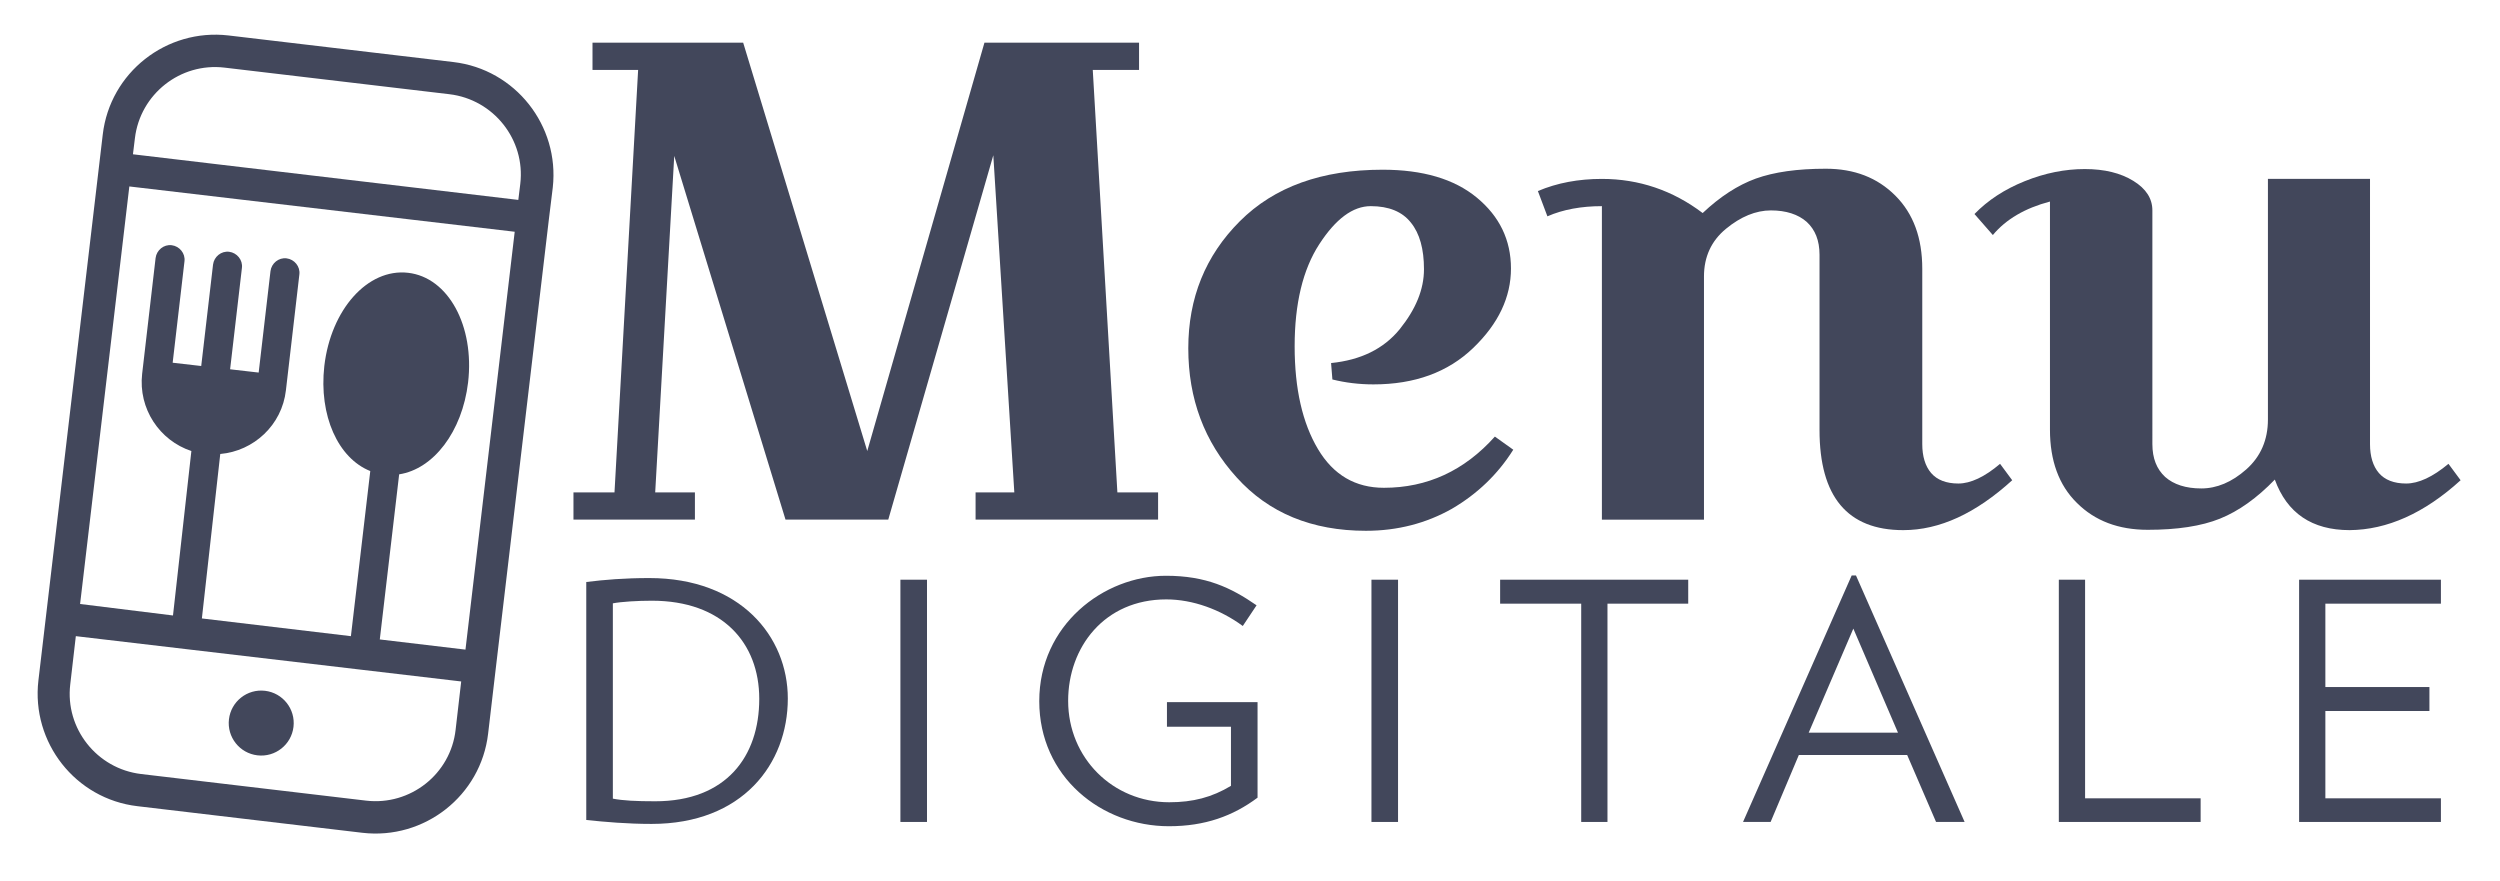
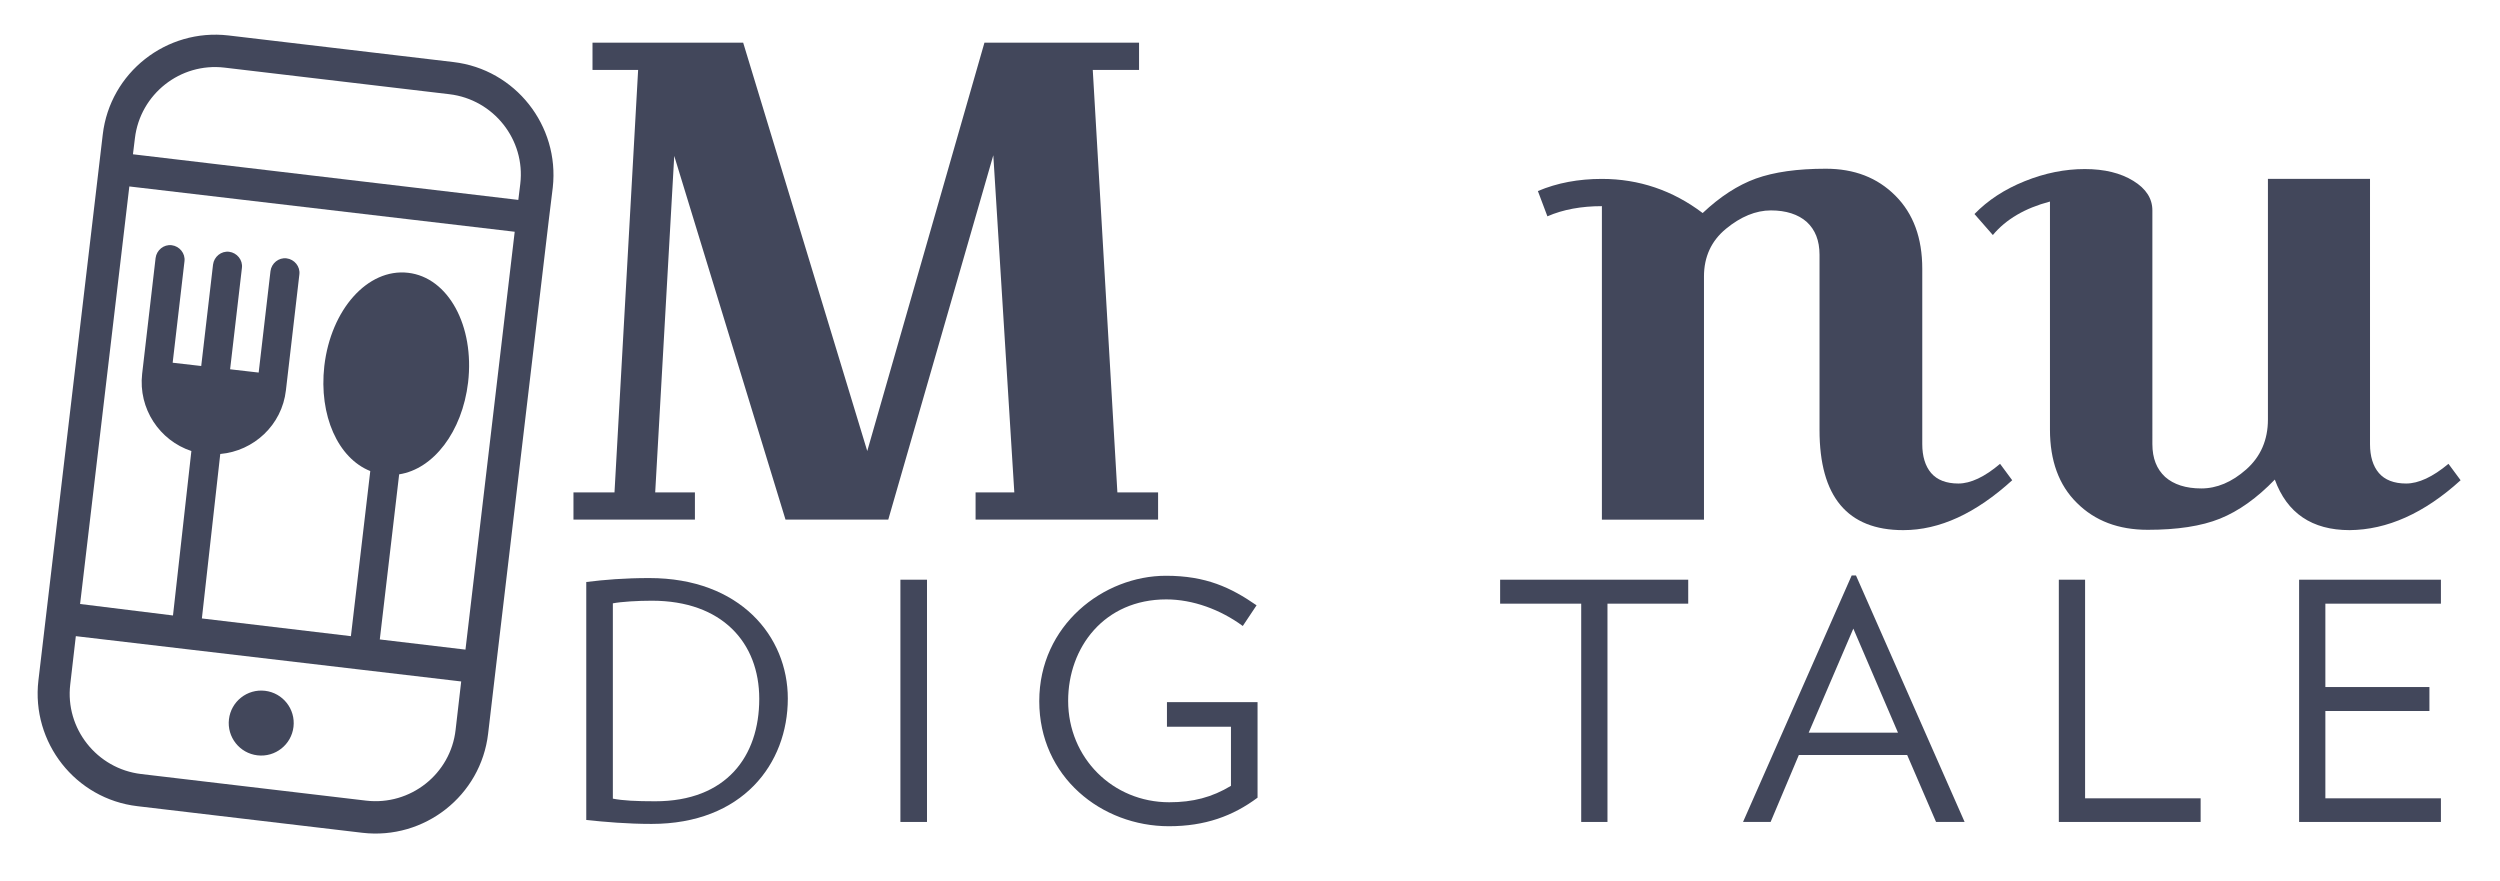
<svg xmlns="http://www.w3.org/2000/svg" version="1.1" id="Livello_1" x="0px" y="0px" viewBox="0 0 761.6 268.3" style="enable-background:new 0 0 761.6 268.3;" xml:space="preserve">
  <style type="text/css">
	.st0{fill:#42475B;}
</style>
  <g>
    <ellipse transform="matrix(0.117 -0.993 0.993 0.117 -148.492 273.543)" class="st0" cx="79.6" cy="220.3" rx="9.9" ry="9.9" />
    <path class="st0" d="M138.1,18.9l-68.5-8.1C50.7,8.6,33.5,22.1,31.3,41L11.7,207.3c-2.2,18.9,11.3,36.1,30.2,38.3l68.5,8.1   c18.9,2.2,36.1-11.3,38.3-30.2l2.3-19.6l0,0l0,0l16.2-137l0,0l0,0l1.2-9.8C170.5,38.3,157,21.1,138.1,18.9z M68.4,20.6l68.5,8.1   c13.5,1.6,23.2,13.9,21.6,27.3l-0.6,4.9L40.5,47l0.6-4.9C42.7,28.7,54.9,19,68.4,20.6z M141.8,197.9l-26.1-3.1l5.9-50.3   c10.4-1.6,19.2-12.9,21-28c2-17.2-6-32-18.3-33.4s-23.5,11.2-25.5,28.4c-1.7,15.1,4.2,28.1,14,32l-5.9,50.3l-45.4-5.4l5.6-50.1   c10.2-0.9,18.8-8.8,20-19.4l4.1-35.3c0.3-2.4-1.5-4.6-3.9-4.9s-4.6,1.5-4.9,3.9l-3.6,30.9l-8.7-1l3.6-30.9c0.3-2.4-1.5-4.6-3.9-4.9   s-4.6,1.5-4.9,3.9l-3.6,30.9l-8.7-1l3.6-30.9c0.3-2.4-1.5-4.6-3.9-4.9s-4.6,1.5-4.9,3.9l-4.1,35.3c-1.2,10.6,5.3,20.3,15,23.5   l-5.6,50.1L24.4,184l15-127.2l117.4,13.8L141.8,197.9z M111.5,243.9L43,235.8c-13.5-1.6-23.2-13.9-21.6-27.3l1.7-14.7l117.4,13.8   l-1.7,14.7l0,0C137.3,235.8,125,245.5,111.5,243.9z" />
    <path class="st0" d="M197.8,176.1c-7.5,0-13.6,0.5-19.2,1.2v72.5c5.7,0.6,12.5,1.2,19.9,1.2c27.7,0,41.5-18.3,41.5-38.2   C240,193.9,225.5,176.1,197.8,176.1z M199.6,244.1c-5.8,0-9.8-0.2-12.9-0.8v-59.5c2.6-0.5,7.5-0.8,11.9-0.8   c21.4,0,32.7,12.8,32.7,29.9C231.3,230.4,221.3,244.1,199.6,244.1z" />
    <rect x="274.3" y="176.6" class="st0" width="8.1" height="73.8" />
    <path class="st0" d="M355.4,221.4H375v18c-5.8,3.5-11.6,5-18.8,5c-17.2,0-30.8-13.5-30.8-30.9c0-16.3,11-30.9,29.9-30.9   c8.1,0,16.5,3.1,23.3,8.1l4.2-6.3c-7.8-5.4-15.4-9-27.6-9c-19,0-38.6,15-38.6,38.2c0,23.1,19,38.1,39.5,38.1c11,0,19.5-3.1,27-8.7   v-29.1h-27.6v7.5L355.4,221.4L355.4,221.4z" />
-     <rect x="417.8" y="176.6" class="st0" width="8.1" height="73.8" />
    <polygon class="st0" points="457,183.9 481.7,183.9 481.7,250.4 489.7,250.4 489.7,183.9 514.3,183.9 514.3,176.6 457,176.6  " />
    <path class="st0" d="M564.1,175.3L531,250.4h8.4L548,230h33l8.8,20.4h8.7l-33.1-75.1L564.1,175.3L564.1,175.3z M551,223.2   l13.6-31.7l13.6,31.7H551z" />
    <polygon class="st0" points="635.2,176.6 627.2,176.6 627.2,250.4 670.4,250.4 670.4,243.2 635.2,243.2  " />
    <polygon class="st0" points="700.4,250.4 743.6,250.4 743.6,243.2 708.4,243.2 708.4,216.6 740.1,216.6 740.1,209.3 708.4,209.3    708.4,183.9 743.6,183.9 743.6,176.6 700.4,176.6  " />
    <polygon class="st0" points="297.2,158.3 352.8,158.3 352.8,150 340.4,150 332.9,21.3 347,21.3 347,13 299.9,13 264.2,137.4    226.4,13 180.5,13 180.5,21.3 194.4,21.3 187.2,150 174.7,150 174.7,158.3 211.7,158.3 211.7,150 199.6,150 205.4,47.5    239.3,158.3 270.6,158.3 302.6,47.3 309,150 297.2,150  " />
-     <path class="st0" d="M455.4,133c-9.3,10.4-20.6,15.6-33.8,15.6c-8.7,0-15.4-3.9-20.1-11.8c-4.7-7.9-7.1-18.3-7.1-31.3   s2.5-23.4,7.5-31.1s10.2-11.6,15.7-11.6s9.6,1.7,12.2,5c2.7,3.3,4,8.1,4,14.2c0,6.2-2.5,12.2-7.4,18.3c-4.9,6-11.9,9.4-20.9,10.3   l0.4,5c4,1,8.2,1.5,12.5,1.5c12.6,0,22.7-3.7,30.4-11.1c7.7-7.4,11.5-15.5,11.5-24.2s-3.5-15.9-10.4-21.6s-16.5-8.5-28.7-8.5   c-18.5,0-33,5.2-43.5,15.7S362,90.8,362,106.1c0,15.4,4.9,28.5,14.7,39.3c9.8,10.9,23,16.3,39.4,16.3c9.7,0,18.4-2.3,26.2-6.7   c7.7-4.5,14-10.5,18.7-18L455.4,133z" />
    <path class="st0" d="M596.6,147.3c-3.7,0-6.5-1.1-8.3-3.2c-1.8-2.1-2.7-5.1-2.7-8.8V81.9c0-9.4-2.7-16.8-8.2-22.3   s-12.5-8.2-21.2-8.2s-15.7,1-21.3,3c-5.5,2-10.9,5.5-16.2,10.5c-9.1-6.9-19.4-10.4-30.7-10.4c-7.1,0-13.6,1.2-19.5,3.7l2.9,7.7   c4.8-2.1,10.4-3.1,16.6-3.1v95.5h31.1V84.2c0-5.9,2.2-10.8,6.7-14.5s9.1-5.6,13.7-5.6c4.6,0,8.3,1.2,10.9,3.5   c2.6,2.4,3.9,5.7,3.9,10V131c0,20.3,8.5,30.5,25.5,30.5c11.1,0,22.1-5.1,33.2-15.2l-3.7-5C604.6,145.3,600.3,147.3,596.6,147.3z" />
    <path class="st0" d="M749.6,146.3l-3.7-5c-4.8,4-9.1,6-12.9,6c-3.7,0-6.5-1.1-8.3-3.2c-1.8-2.1-2.7-5.1-2.7-8.8V54.5h-31.1v73.3   c0,6.2-2.2,11.3-6.6,15.2c-4.4,3.9-9,5.8-13.7,5.8s-8.4-1.2-11-3.5c-2.6-2.4-3.9-5.7-3.9-10V64.1c0-3.6-1.9-6.6-5.8-9   c-3.9-2.4-8.8-3.6-14.8-3.6s-12.1,1.2-18.3,3.7s-11.2,5.8-15.3,10l5.6,6.4c4-4.8,9.8-8.2,17.4-10.2v69.5c0,9.4,2.7,16.9,8.2,22.3   c5.5,5.5,12.7,8.2,21.6,8.2s16.3-1.1,22-3.4c5.7-2.3,11.3-6.3,16.7-11.9c3.7,10.2,11.3,15.4,22.8,15.4   C727.2,161.4,738.5,156.4,749.6,146.3z" />
  </g>
</svg>